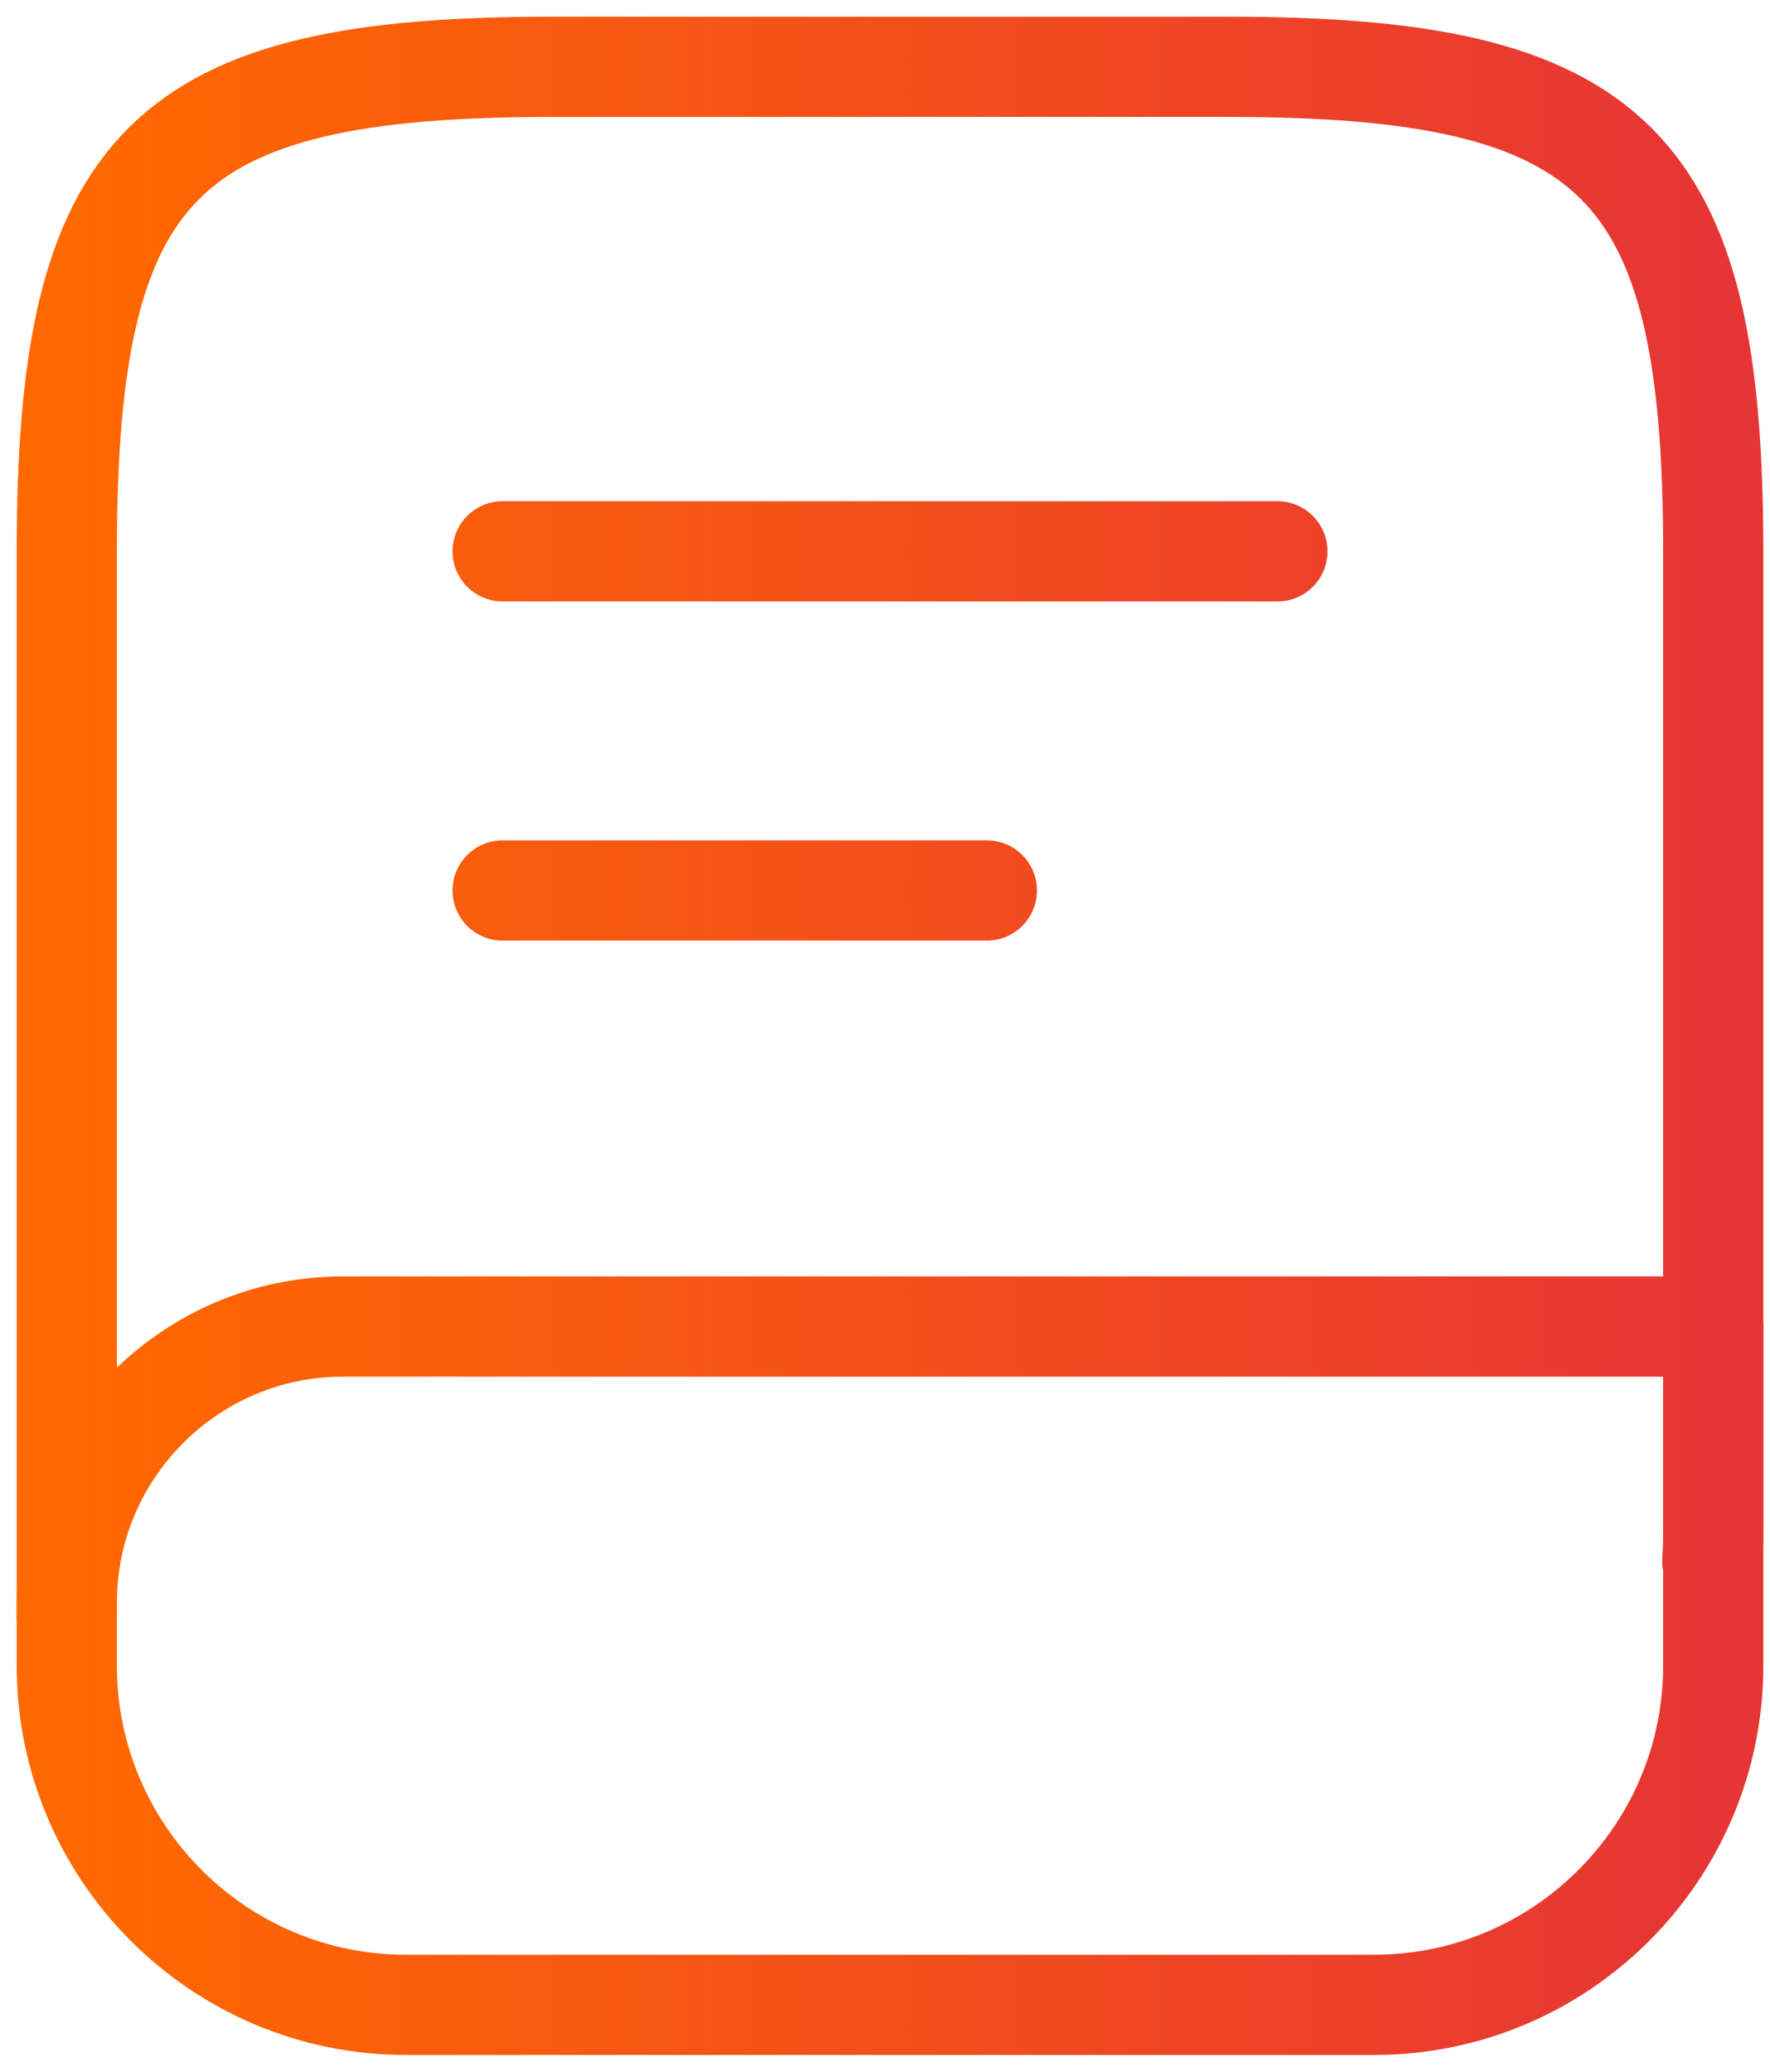
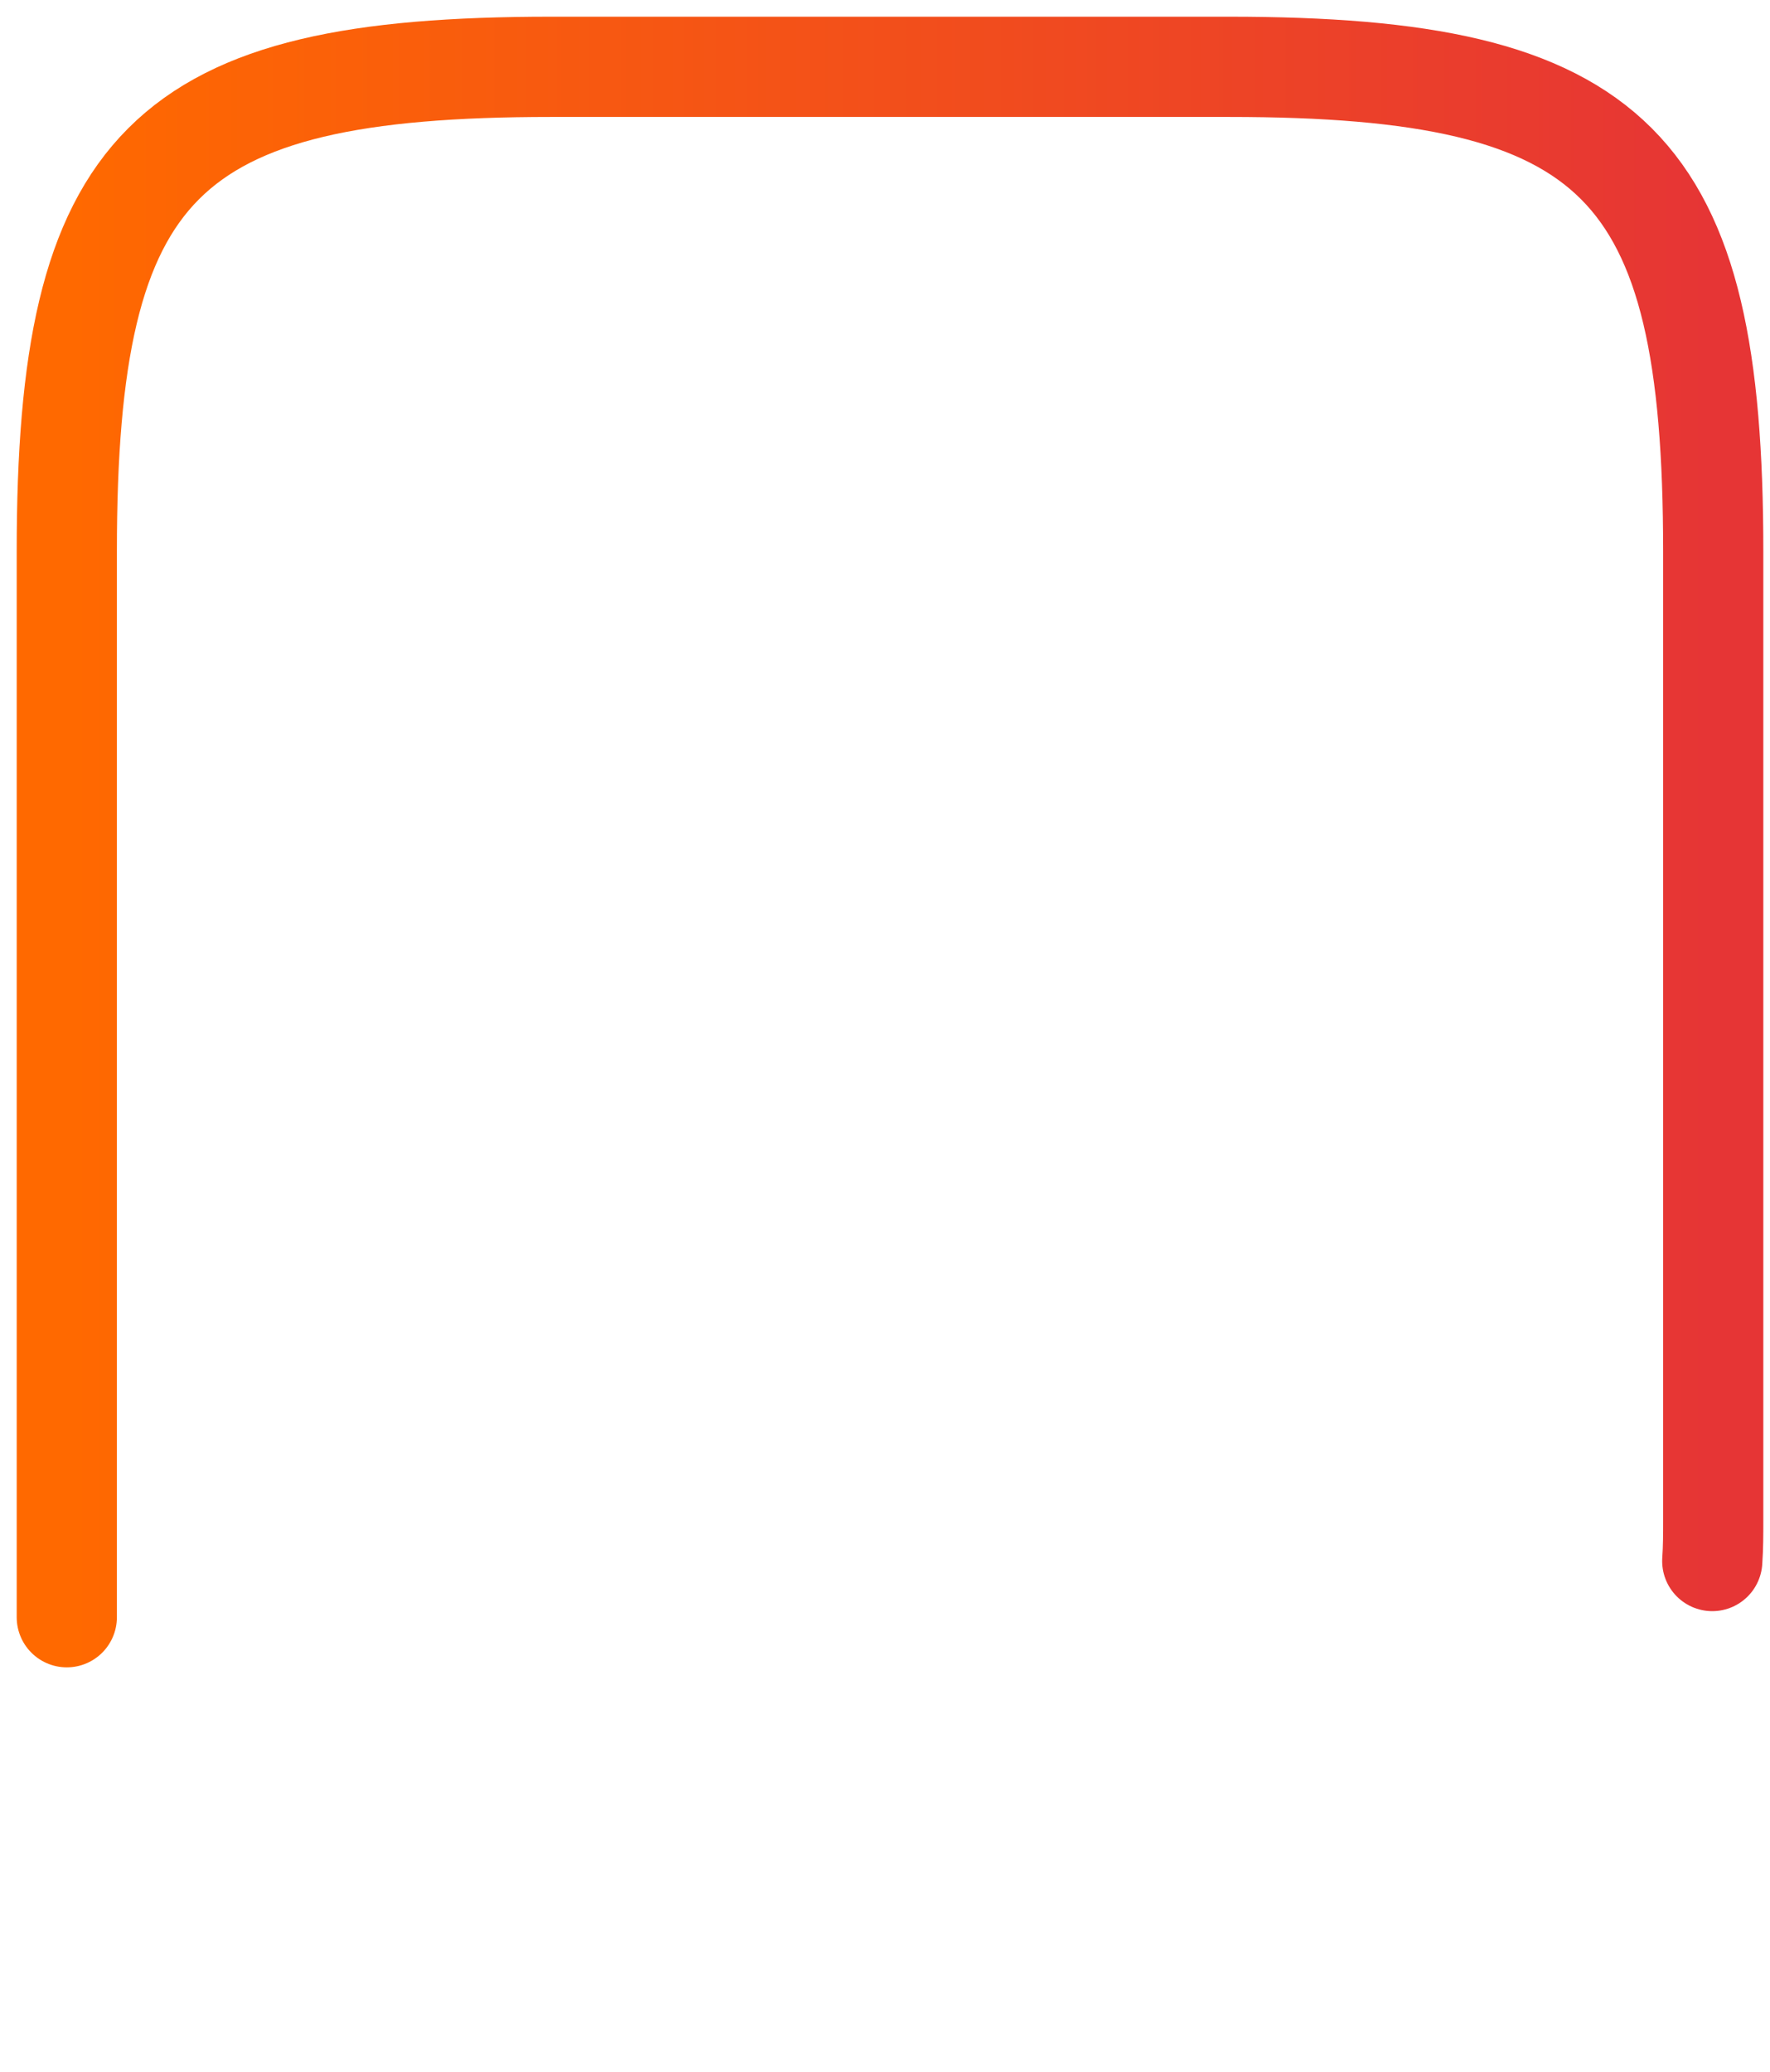
<svg xmlns="http://www.w3.org/2000/svg" width="53" height="62" viewBox="0 0 53 62" fill="none">
  <path d="M2 48.4V16.5C2 4.9 4.9 2 16.5 2H36.8C48.4 2 51.3 4.9 51.3 16.5V45.5C51.3 45.906 51.3 46.312 51.271 46.718" stroke="url(#paint0_linear_3284_15244)" stroke-width="3" stroke-linecap="round" stroke-linejoin="round" />
-   <path d="M15.05 16.5H38.25M15.05 26.65H29.55M10.265 39.7H51.3V49.85C51.3 55.447 46.747 60 41.15 60H12.15C6.553 60 2 55.447 2 49.85V47.965C2 43.412 5.712 39.7 10.265 39.7Z" stroke="url(#paint1_linear_3284_15244)" stroke-width="3" stroke-linecap="round" stroke-linejoin="round" />
  <defs>
    <linearGradient id="paint0_linear_3284_15244" x1="2" y1="25.2" x2="51.3" y2="25.2" gradientUnits="userSpaceOnUse">
      <stop stop-color="#FF6900" />
      <stop offset="1" stop-color="#E63535" />
    </linearGradient>
    <linearGradient id="paint1_linear_3284_15244" x1="2" y1="38.25" x2="51.3" y2="38.25" gradientUnits="userSpaceOnUse">
      <stop stop-color="#FF6900" />
      <stop offset="1" stop-color="#E63535" />
    </linearGradient>
  </defs>
</svg>